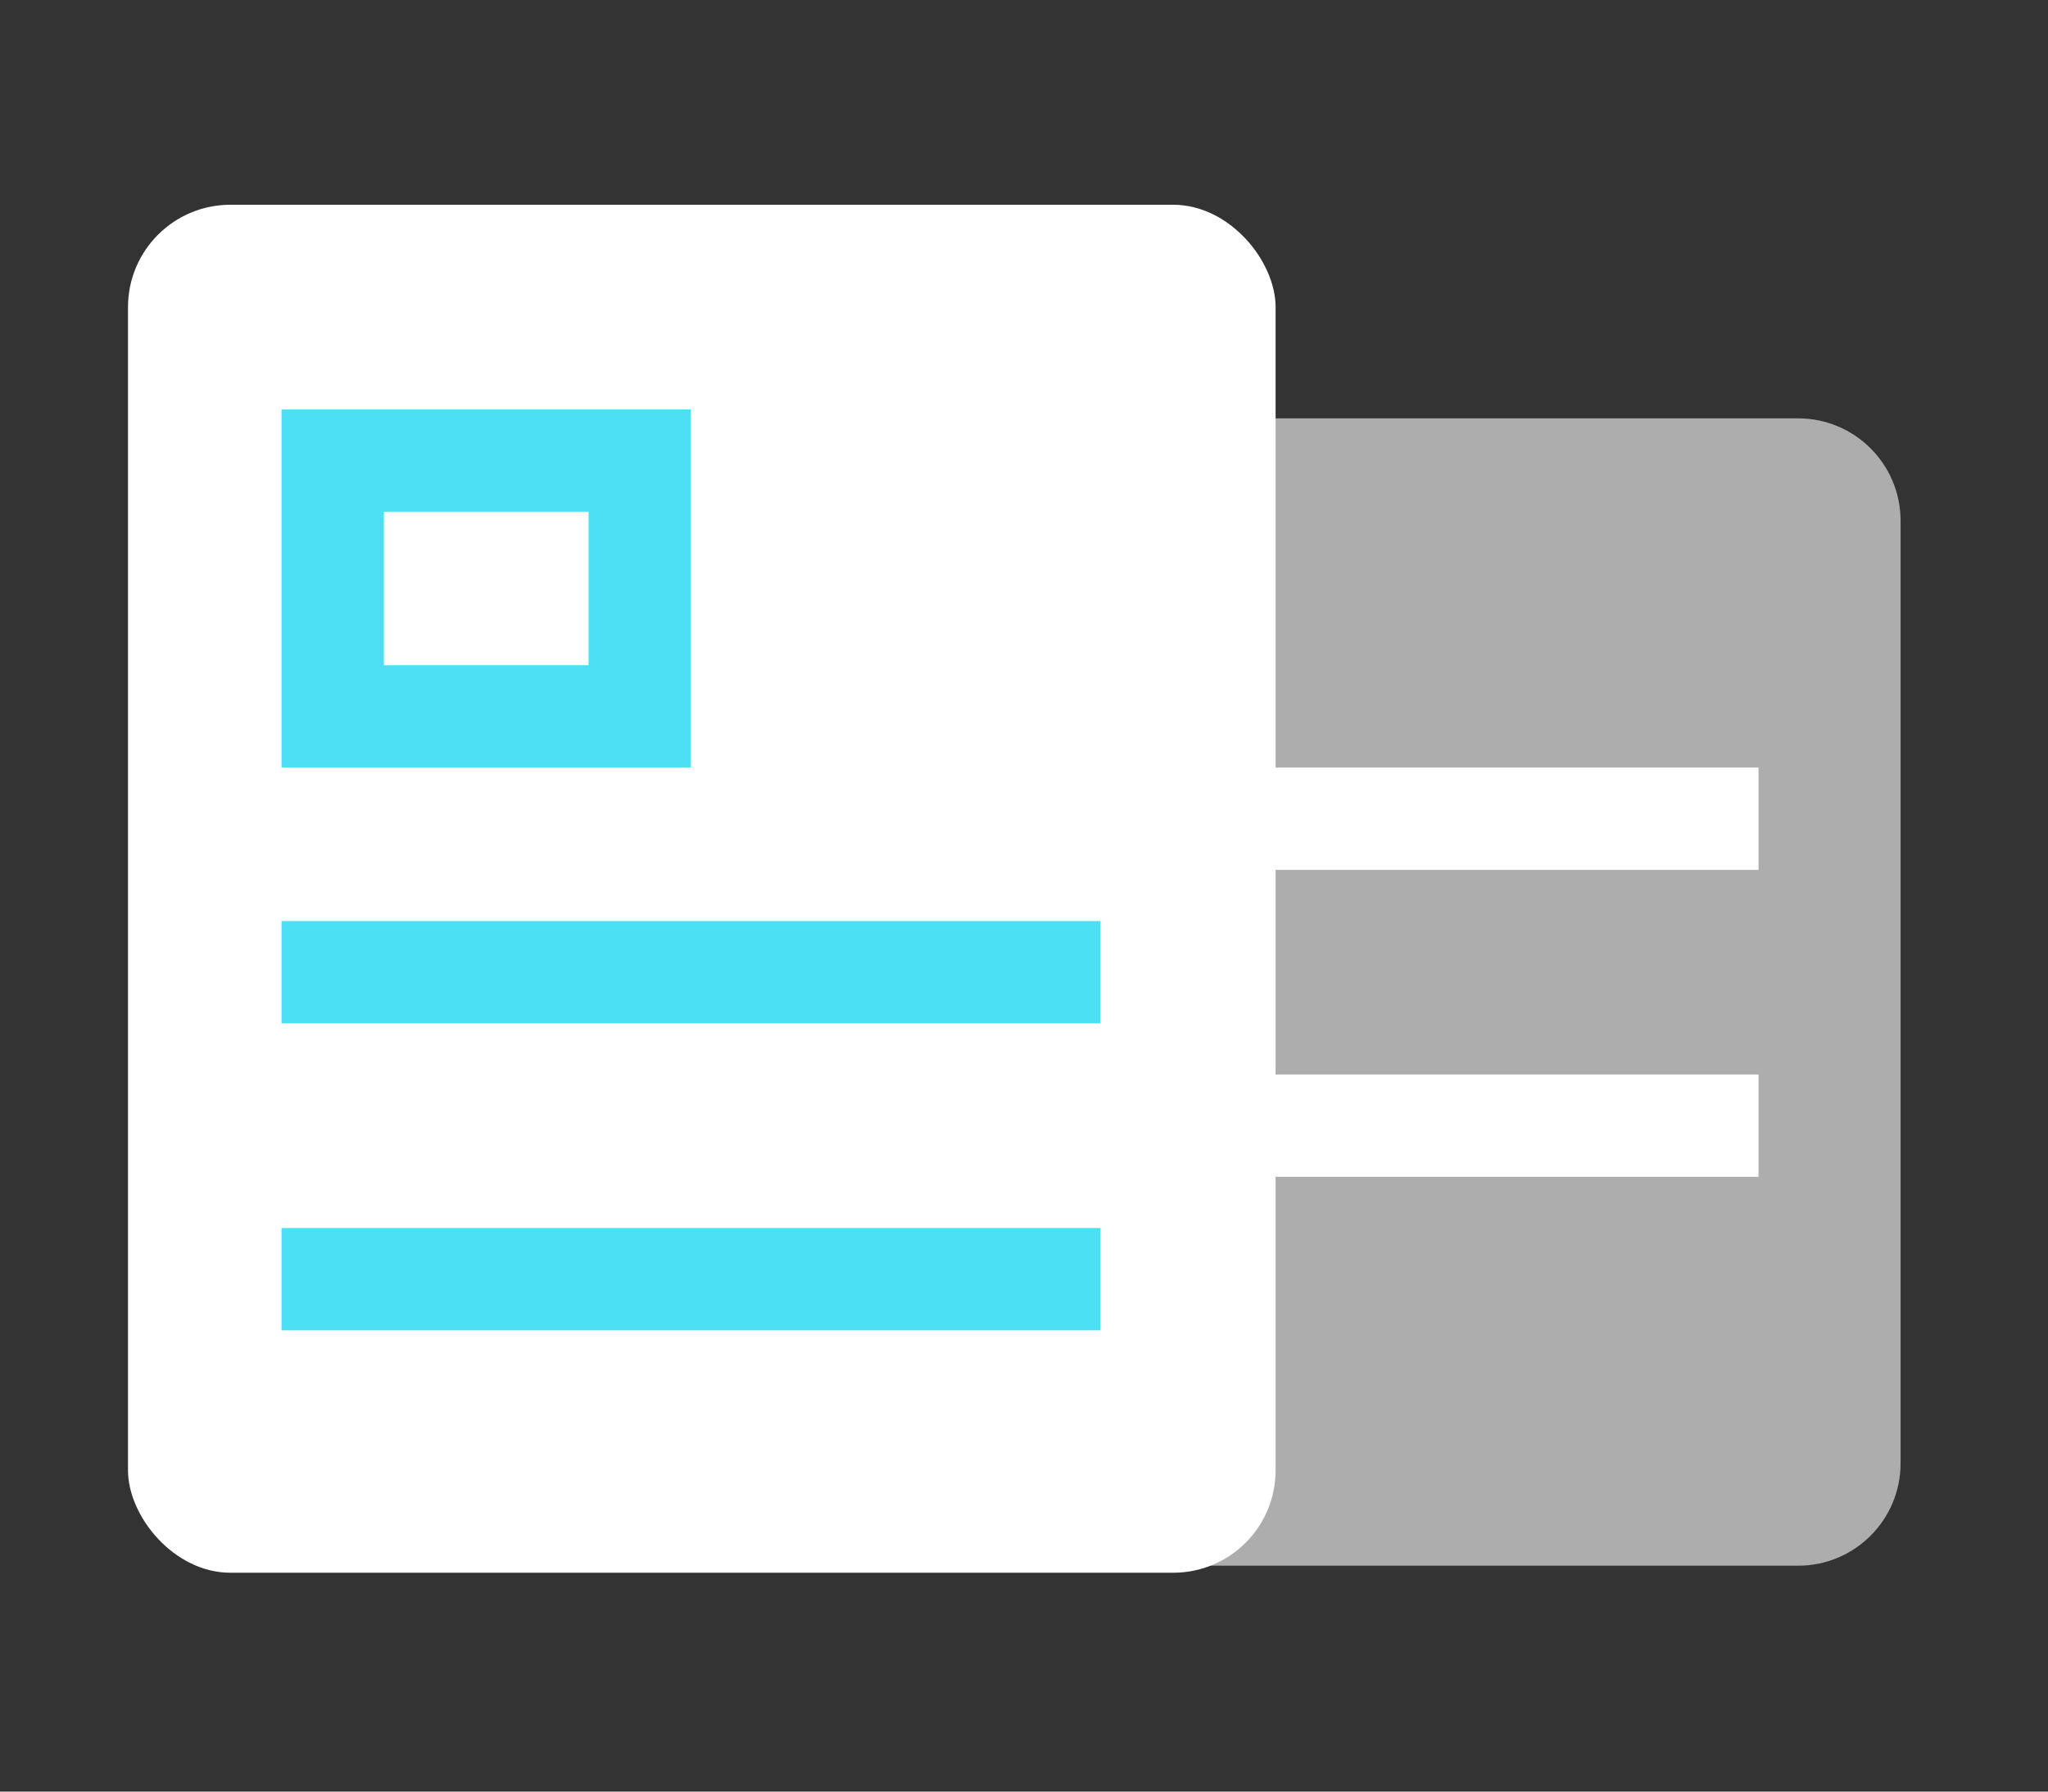
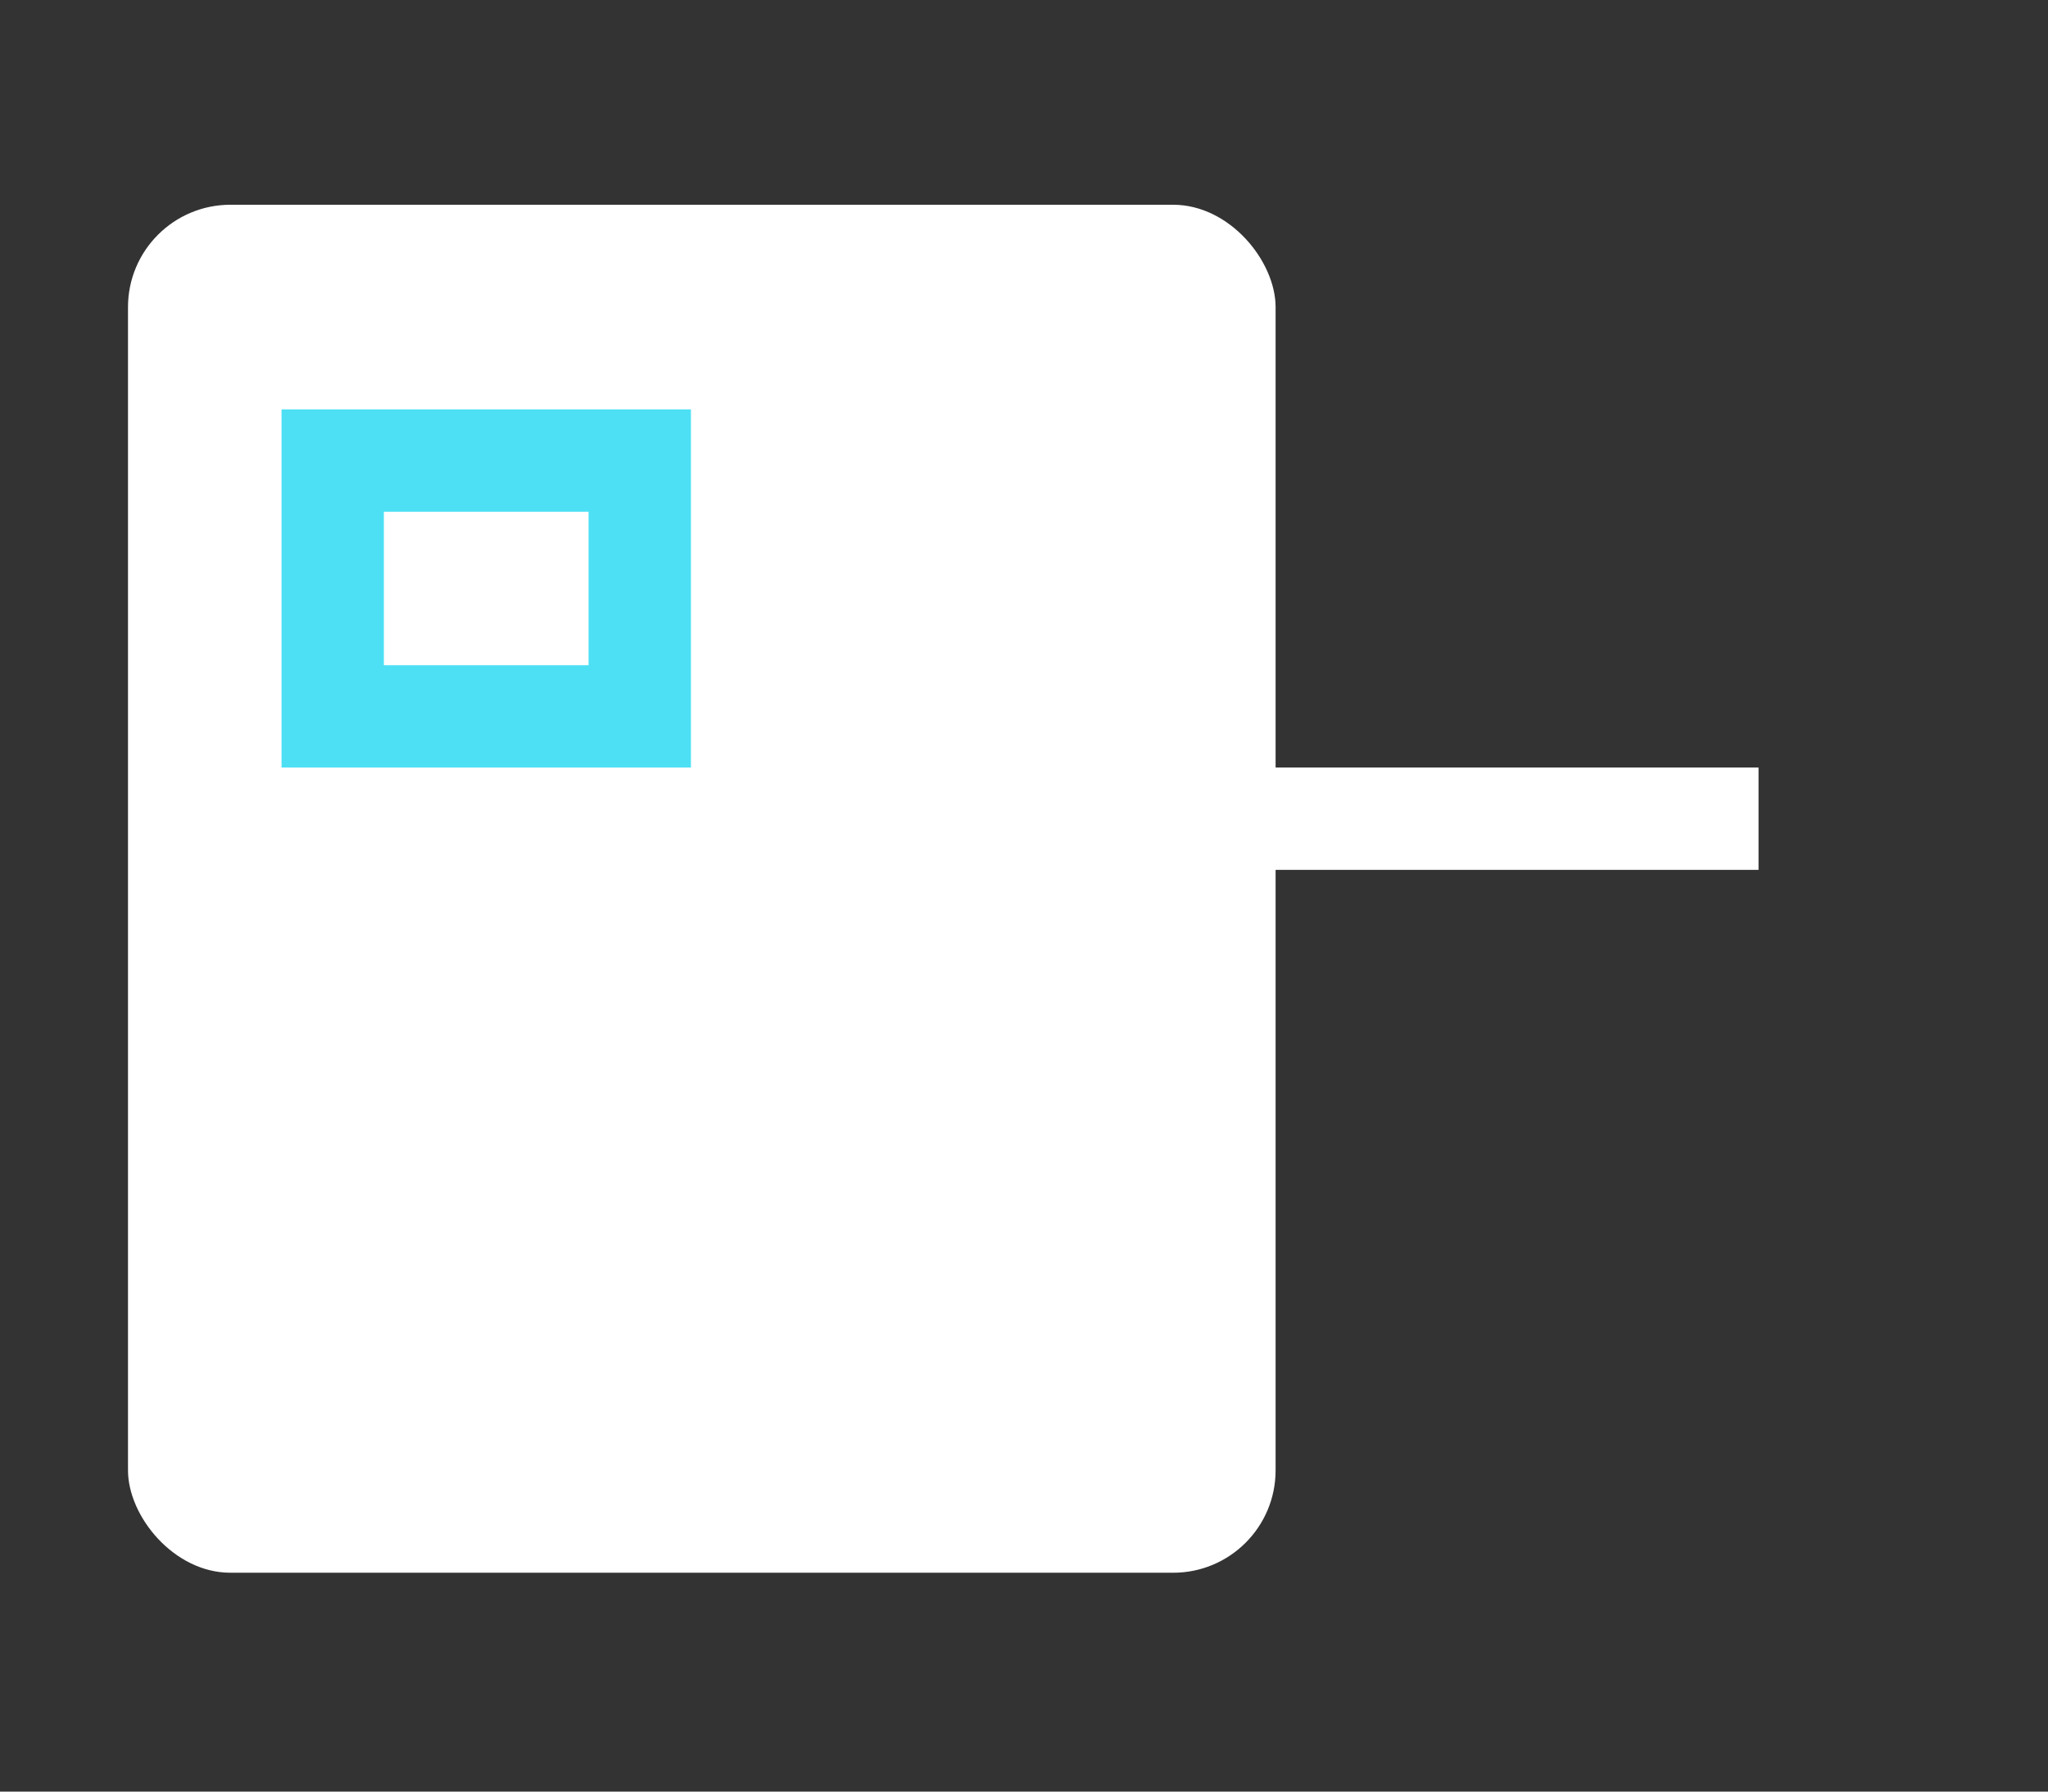
<svg xmlns="http://www.w3.org/2000/svg" width="80px" height="70px" viewBox="0 0 80 70" version="1.1">
  <rect x="0" y="0" width="80" height="70" fill="#333333" stroke="none" />
  <title>模版</title>
  <g id="首页" stroke="none" stroke-width="1" fill="none" fill-rule="evenodd">
    <g id="官网首页-全" transform="translate(-90, -1970)">
      <g id="模版" transform="translate(90, 1970)">
-         <rect id="矩形" fill="#000000" fill-rule="nonzero" opacity="0" x="0" y="0" width="80" height="70" />
        <g id="编组-9" transform="translate(5, 8)">
-           <path d="M26.689,6.622 L63.517,6.622 C65.726,6.622 67.517,8.413 67.517,10.622 L67.517,50.898 C67.517,53.107 65.726,54.898 63.517,54.898 L26.689,54.898 C24.48,54.898 22.689,53.107 22.689,50.898 L22.689,10.622 C22.689,8.413 24.48,6.622 26.689,6.622 Z" id="矩形" fill="#FFFFFF" opacity="0.6" transform="translate(45.103, 30.76) rotate(90) translate(-45.103, -30.76) " />
          <rect id="矩形" fill="#FFFFFF" x="31.709" y="21.989" width="31.984" height="3.998" />
-           <rect id="矩形" fill="#FFFFFF" x="31.709" y="33.983" width="31.984" height="3.998" />
          <rect id="矩形" fill="#FFFFFF" x="0" y="0" width="44.828" height="53.449" rx="4" />
          <path d="M21.989,7.996 L21.989,21.989 L5.997,21.989 L5.997,7.996 L21.989,7.996 Z M17.991,11.994 L9.995,11.994 L9.995,17.991 L17.991,17.991 L17.991,11.994 Z" id="矩形" fill="#4DE0F5" fill-rule="nonzero" />
-           <rect id="矩形" fill="#4CE0F5" x="5.997" y="27.986" width="31.984" height="3.998" />
-           <rect id="矩形" fill="#4CE0F5" x="5.997" y="39.98" width="31.984" height="3.998" />
        </g>
      </g>
    </g>
  </g>
</svg>